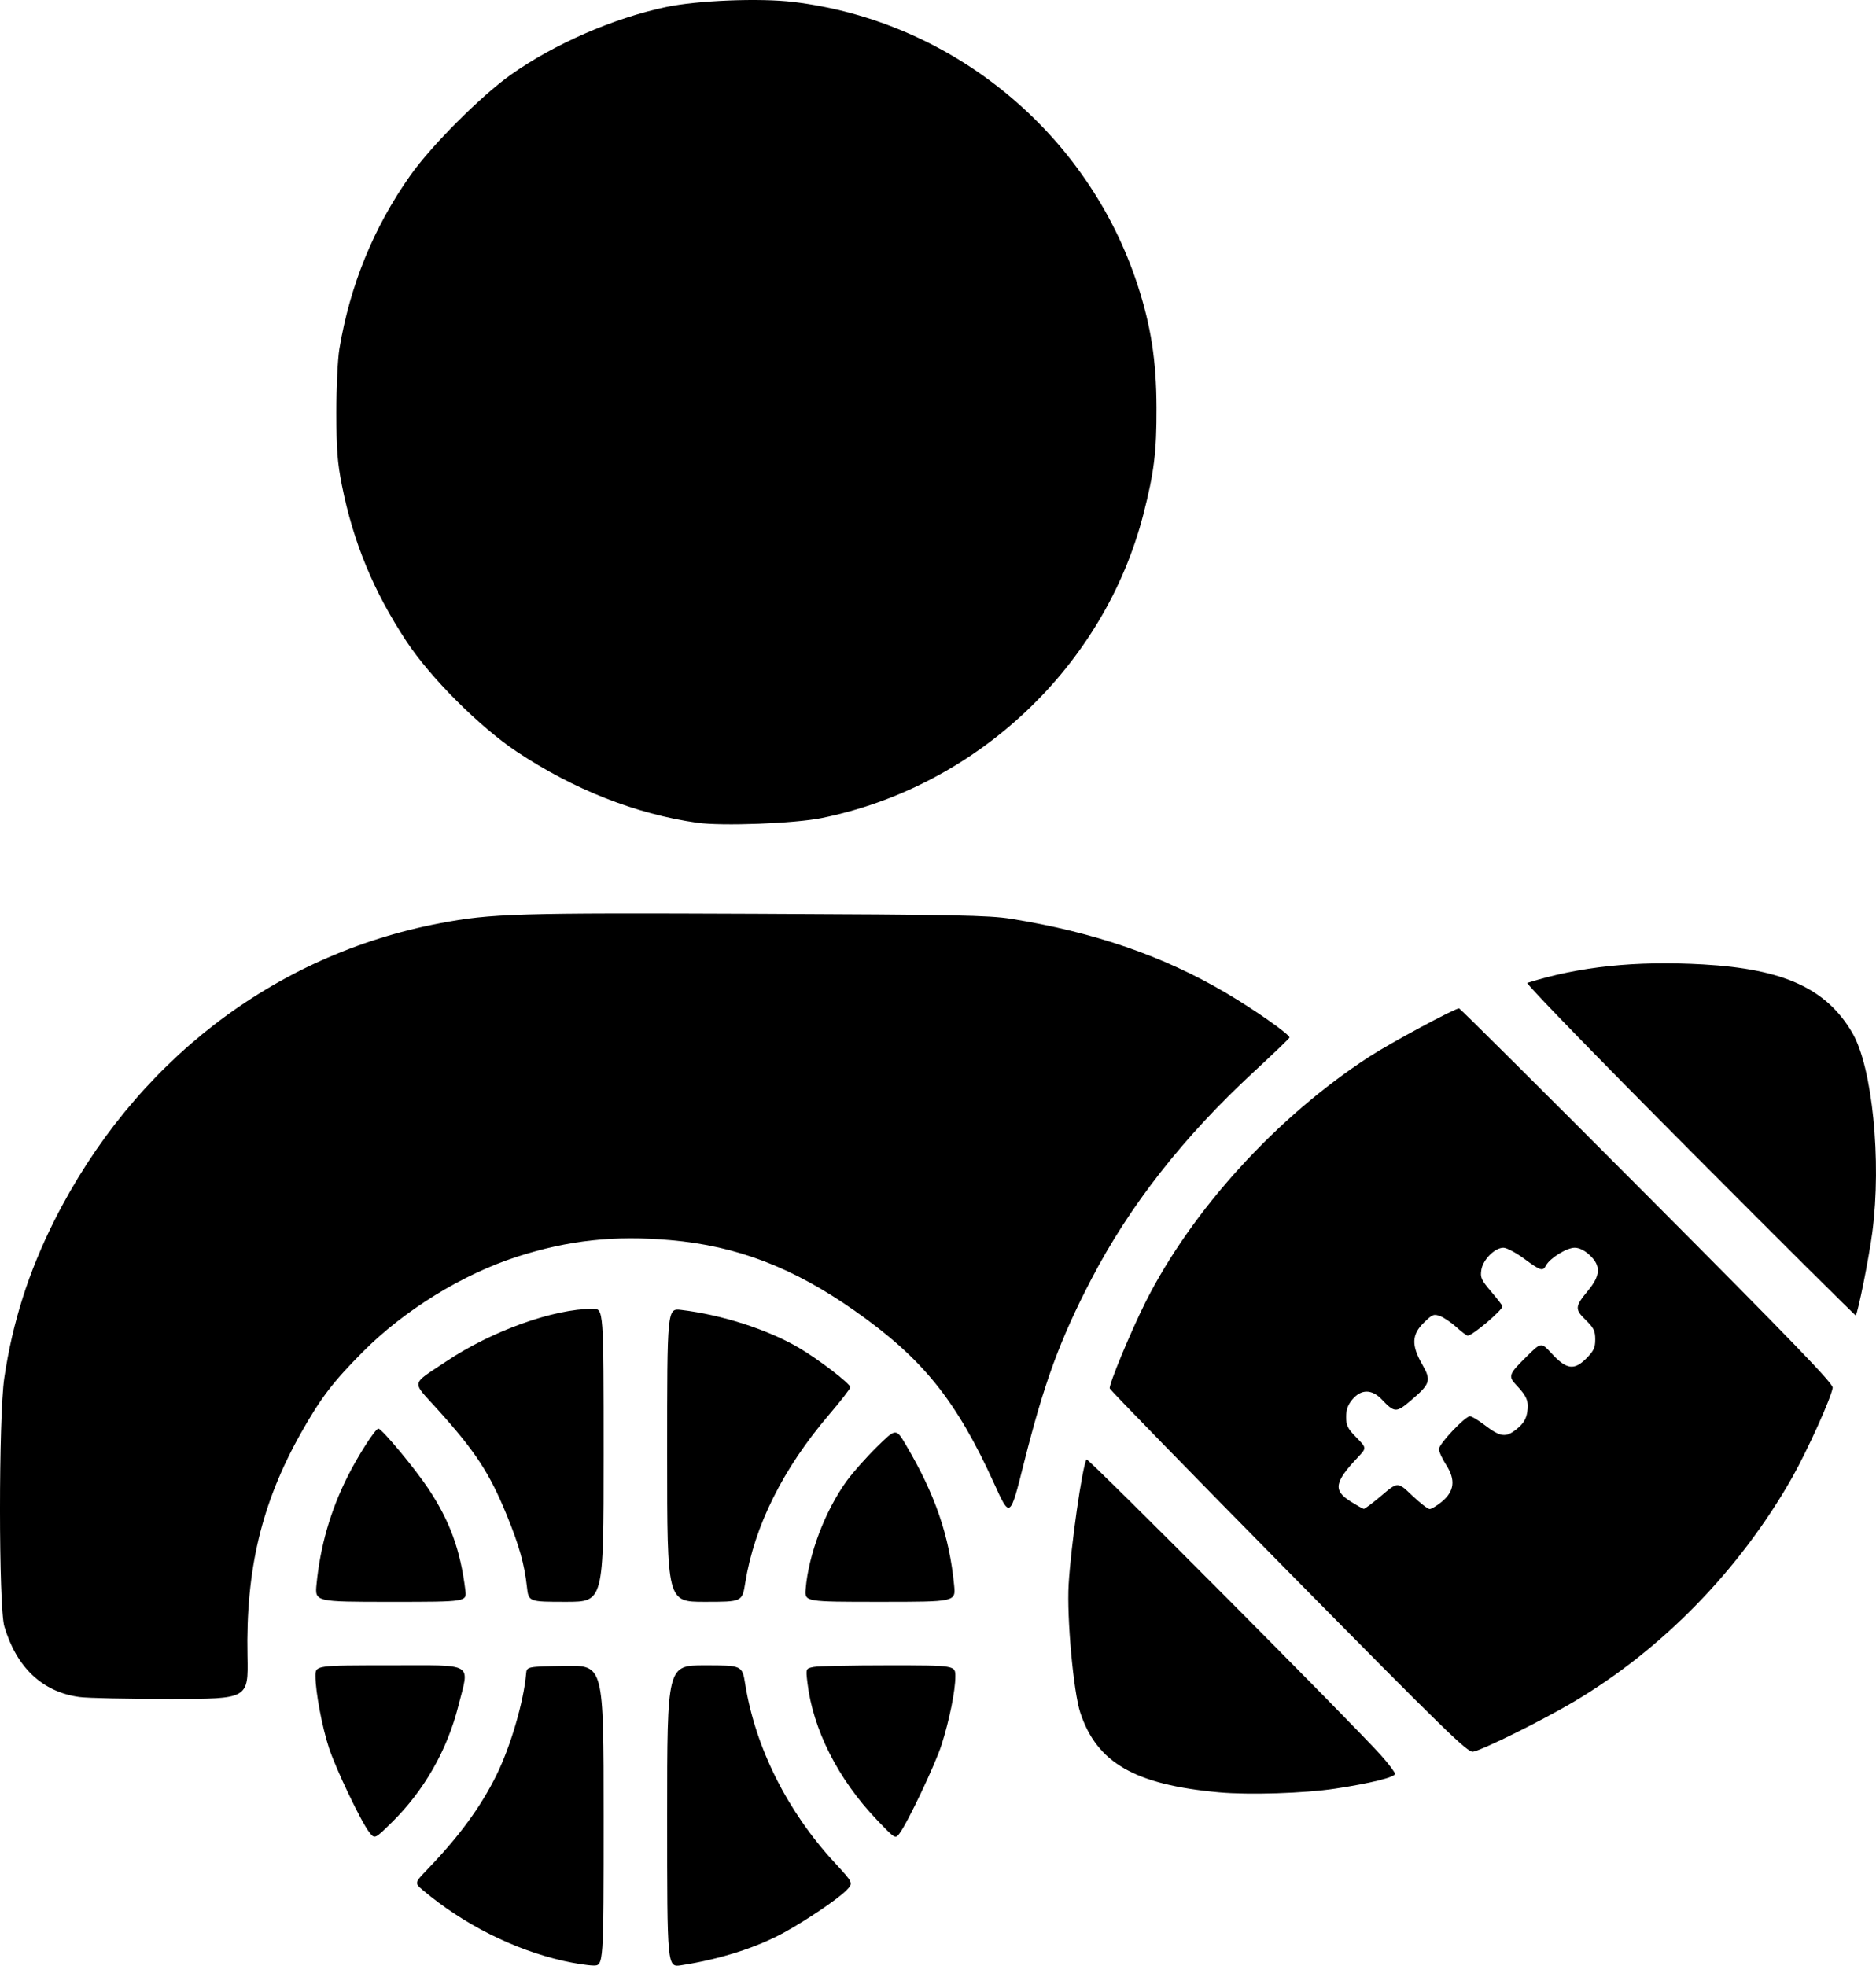
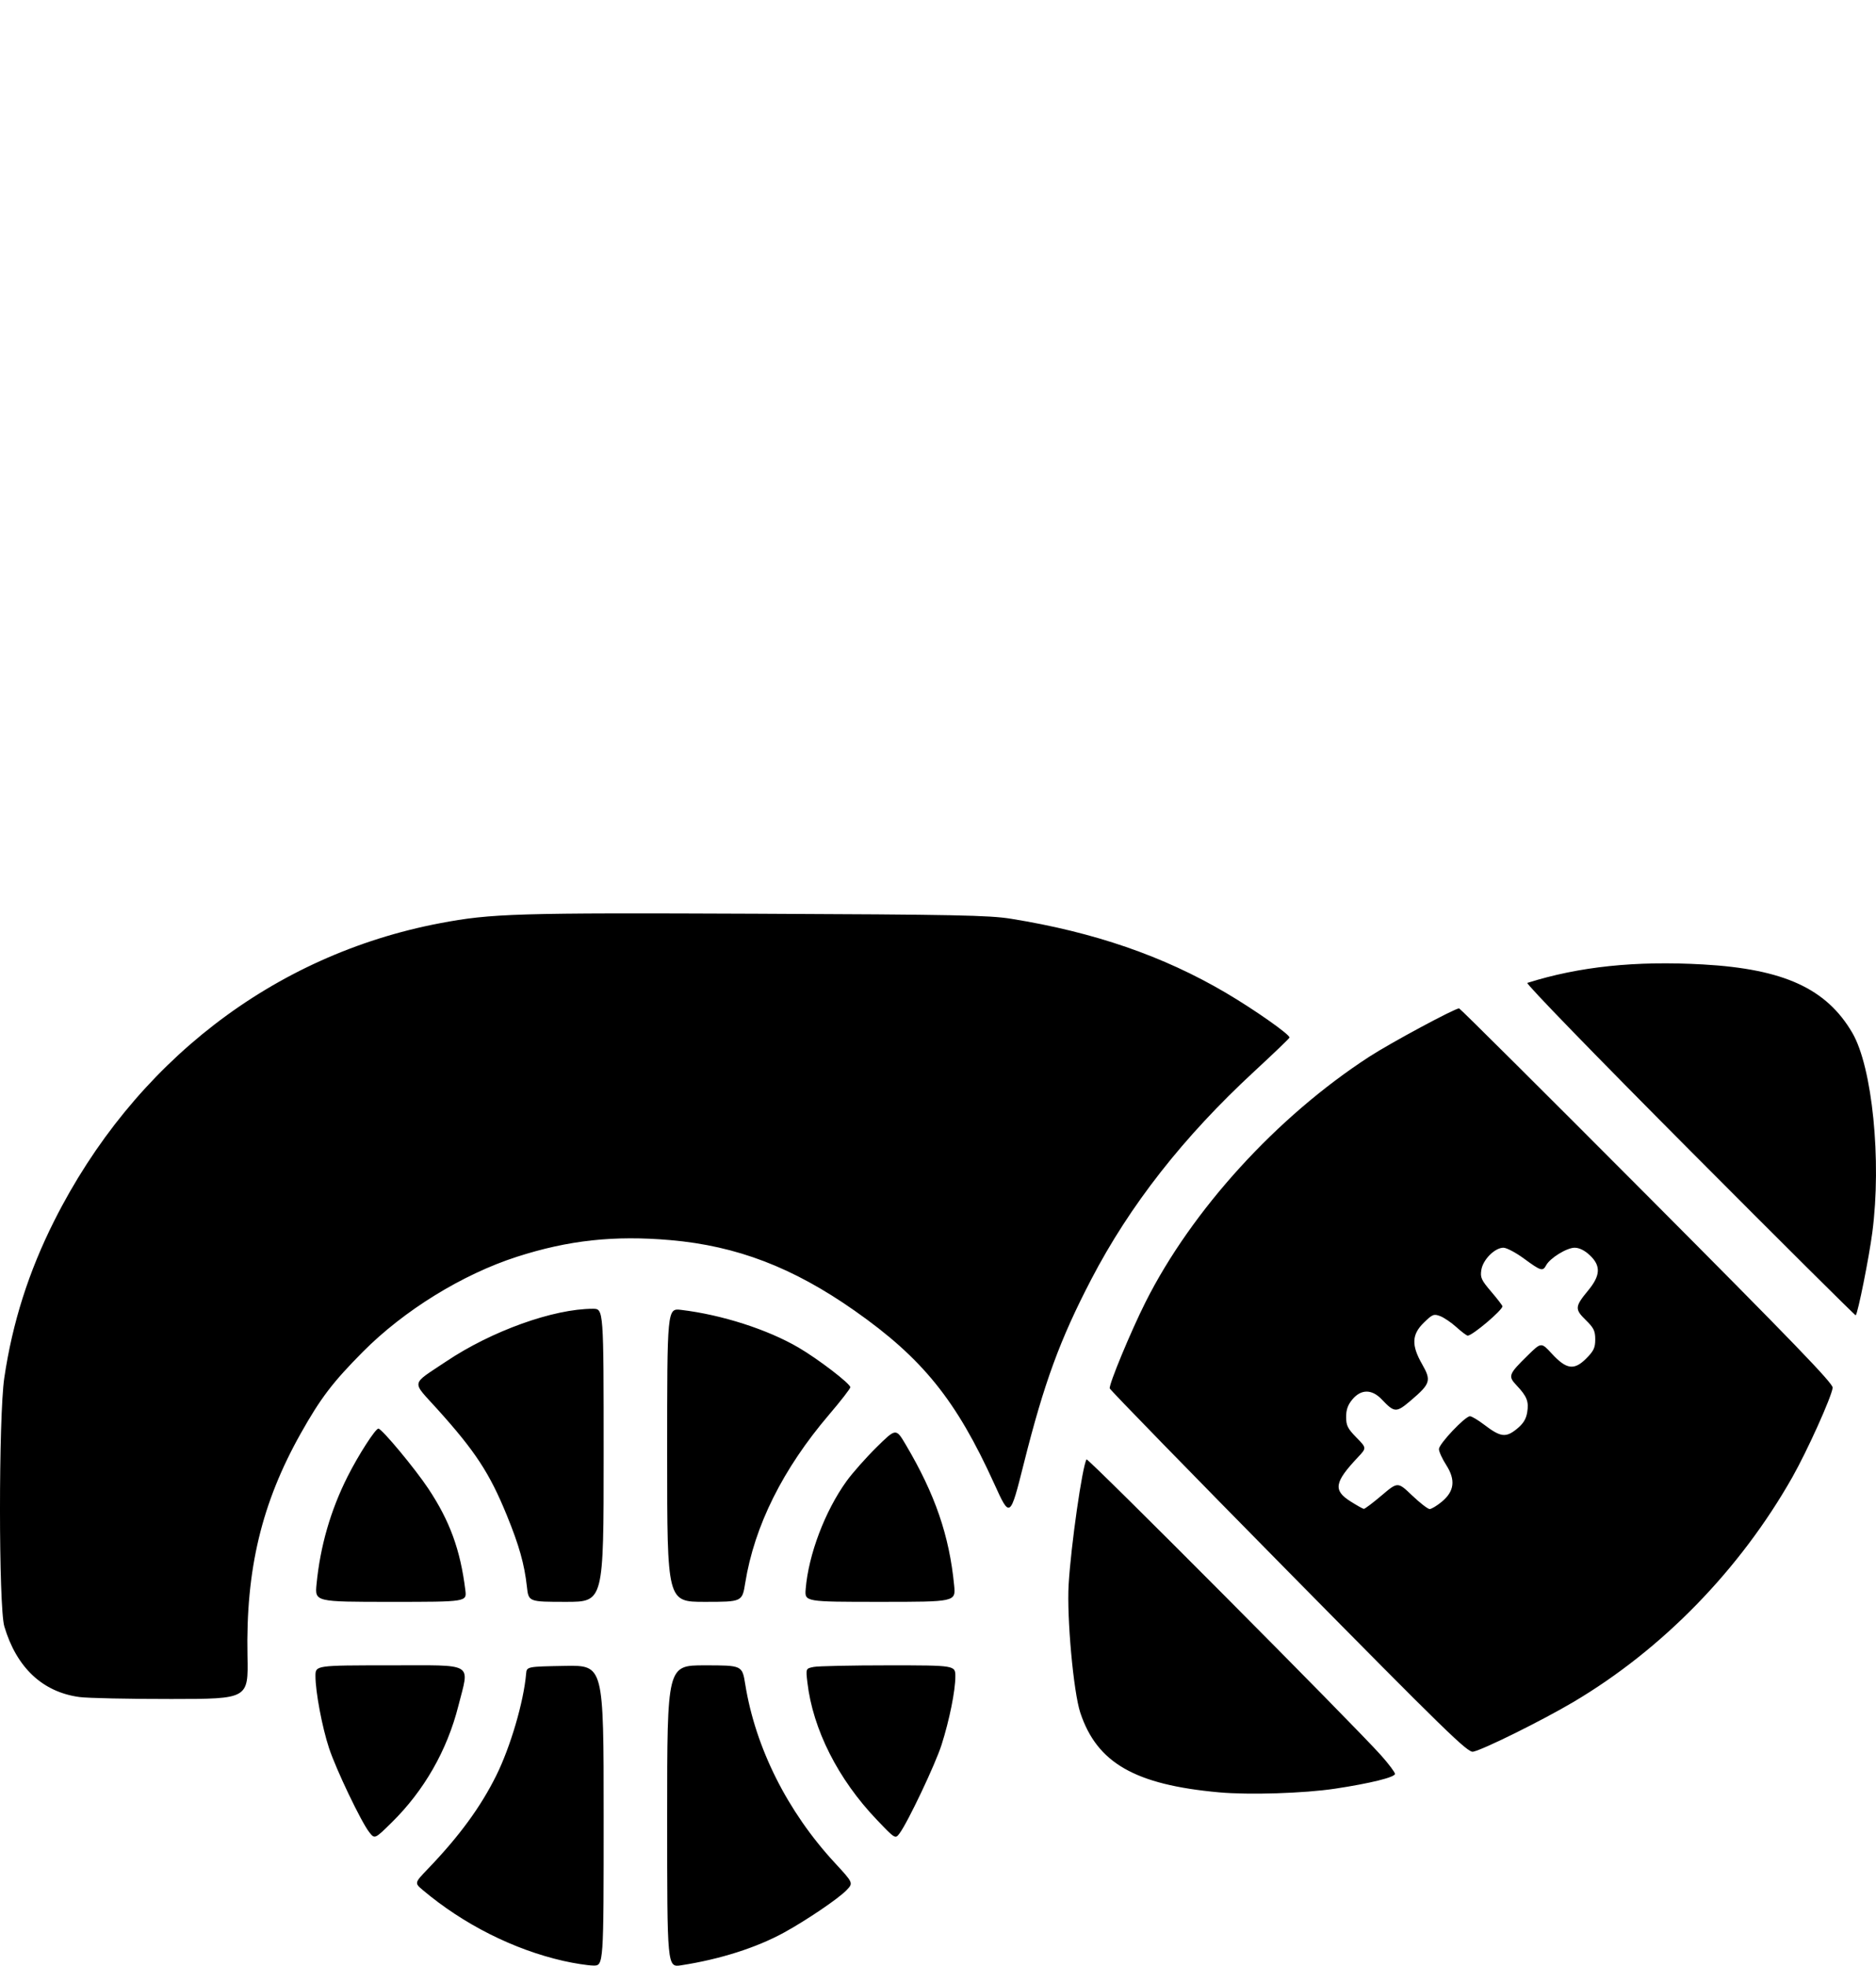
<svg xmlns="http://www.w3.org/2000/svg" xmlns:ns1="http://sodipodi.sourceforge.net/DTD/sodipodi-0.dtd" xmlns:ns2="http://www.inkscape.org/namespaces/inkscape" version="1.1" id="svg1" width="768.118" height="804.877" viewBox="0 0 768.118 804.877" ns1:docname="account.svg" xml:space="preserve" ns2:version="1.3.2 (091e20e, 2023-11-25, custom)">
  <defs id="defs1" />
  <ns1:namedview id="namedview1" pagecolor="#ffffff" bordercolor="#000000" borderopacity="0.25" ns2:showpageshadow="2" ns2:pageopacity="0.0" ns2:pagecheckerboard="0" ns2:deskcolor="#d1d1d1" ns2:zoom="0.56140411" ns2:cx="181.6873" ns2:cy="403.45269" ns2:window-width="1920" ns2:window-height="1009" ns2:window-x="1912" ns2:window-y="-8" ns2:window-maximized="1" ns2:current-layer="g1" />
  <g ns2:groupmode="layer" ns2:label="Image" id="g1" transform="translate(-146.837,-115.691)">
-     <path style="fill:#000000" d="m 419.999,859.426 c 0,-61.849 0,-61.849 15.363,-61.849 15.363,0 15.363,0 16.609,7.75 4.185,26.024 17.254,52.098 36.619,73.057 7.675,8.307 7.675,8.307 4.846,11.259 -3.271,3.414 -16.276,12.236 -25.548,17.329 -11.288,6.201 -26.261,10.968 -42.138,13.416 -5.75,0.886 -5.75,0.886 -5.75,-60.962 z m -42.5,59.163 c -20.341,-4.626 -40.878,-14.97 -57.5,-28.959 -3.5,-2.946 -3.5,-2.946 2.069,-8.749 12.834,-13.374 21.564,-25.297 27.95,-38.169 5.817,-11.726 11.252,-30.237 12.225,-41.634 0.256,-3 0.256,-3 16.006,-3.275 15.75,-0.275 15.75,-0.275 15.75,61.25 0,61.525 0,61.525 -4.25,61.441 -2.337,-0.046 -7.85,-0.903 -12.25,-1.904 z m -79.463,-52.677 c -3.285,-4.154 -13.569,-25.644 -16.462,-34.4 -2.843,-8.604 -5.575,-23.09 -5.575,-29.566 0,-4.369 0,-4.369 30.5,-4.369 35.16,0 32.59,-1.526 28.004,16.622 -4.598,18.195 -14.006,34.651 -27.28,47.713 -6.945,6.835 -6.945,6.835 -9.187,4 z m 207.813,-5.096 c -15.905,-16.648 -26.21,-37.06 -28.442,-56.34 -0.648,-5.601 -0.648,-5.601 2.597,-6.25 1.785,-0.357 15.564,-0.649 30.62,-0.649 27.375,0 27.375,0 27.375,4.542 0,5.843 -2.41,17.797 -5.636,27.958 -2.523,7.946 -13.875,31.881 -17.223,36.316 -1.749,2.316 -1.749,2.316 -9.29,-5.577 z m 140.15,-11.235 c -34.473,-3.123 -50.006,-12.037 -56.842,-32.618 -2.794,-8.412 -5.575,-39.045 -4.77,-52.54 0.954,-15.989 5.58,-48.318 7.322,-51.176 0.497,-0.815 109.525,108.746 120.614,121.206 3.121,3.507 5.675,6.912 5.675,7.567 0,1.379 -10.154,3.888 -24.5,6.052 -12.66,1.91 -35.174,2.625 -47.5,1.508 z m 28.5,-90.182 c -40.15,-40.721 -73.127,-74.57 -73.283,-75.22 -0.386,-1.612 8.609,-23.303 14.64,-35.305 18.985,-37.78 53.826,-75.993 91.651,-100.523 8.756,-5.678 34.96,-19.775 36.759,-19.775 0.361,0 34.987,34.46 76.945,76.578 59.706,59.933 76.227,77.05 76.006,78.75 -0.505,3.885 -10.419,25.876 -16.524,36.656 -21.427,37.83 -53.244,70.489 -89.674,92.046 -12.729,7.532 -36.864,19.493 -41.019,20.329 -2.213,0.445 -10.869,-7.985 -75.5,-73.536 z m 38.057,-31.408 c 6.584,-5.585 6.584,-5.585 12.439,0 3.221,3.072 6.461,5.585 7.202,5.585 0.741,0 2.962,-1.332 4.937,-2.96 5.203,-4.289 5.771,-8.954 1.836,-15.086 -1.634,-2.546 -2.971,-5.477 -2.971,-6.513 0,-2.104 10.72,-13.441 12.71,-13.441 0.7,0 3.336,1.575 5.858,3.5 6.635,5.065 8.808,5.354 13.244,1.764 2.701,-2.186 3.859,-4.025 4.329,-6.874 0.728,-4.414 -0.116,-6.552 -4.354,-11.033 -3.582,-3.787 -3.302,-4.536 4.582,-12.267 5.517,-5.41 5.517,-5.41 9.824,-0.736 5.984,6.494 9.161,6.958 14.064,2.055 3.116,-3.116 3.743,-4.435 3.743,-7.873 0,-3.48 -0.611,-4.727 -3.883,-7.922 -4.558,-4.451 -4.473,-5.509 0.965,-12.091 5.102,-6.174 5.285,-10.141 0.668,-14.468 -2.097,-1.966 -4.295,-3.048 -6.196,-3.051 -3.193,-0.005 -10.075,4.233 -11.649,7.173 -1.387,2.592 -2.169,2.36 -9.012,-2.677 -3.362,-2.475 -7.181,-4.5 -8.487,-4.5 -3.52,0 -8.374,4.86 -9.039,9.053 -0.5,3.151 -0.044,4.162 4.035,8.94 2.529,2.963 4.599,5.658 4.599,5.989 0,1.612 -12.312,12.018 -14.22,12.018 -0.426,0 -2.497,-1.556 -4.602,-3.458 -2.105,-1.902 -5.107,-3.945 -6.671,-4.539 -2.593,-0.986 -3.179,-0.752 -6.675,2.661 -4.989,4.872 -5.172,9.251 -0.71,17.049 3.809,6.658 3.411,7.969 -4.467,14.699 -6.143,5.248 -6.804,5.231 -12.092,-0.326 -4.018,-4.222 -8.426,-4.225 -11.974,-0.009 -1.872,2.225 -2.589,4.222 -2.589,7.212 0,3.512 0.634,4.781 4.206,8.421 4.206,4.285 4.206,4.285 0.666,8.038 -9.687,10.27 -10.256,13.57 -3.121,18.099 2.612,1.658 5.081,3.046 5.487,3.085 0.405,0.038 3.699,-2.444 7.32,-5.516 z m -533.197,82.559 c -15.084,-2.035 -25.752,-12.064 -30.749,-28.905 -2.357,-7.945 -2.369,-85.89 -0.016,-101.788 3.35,-22.631 9.977,-43.47 20.44,-64.28 32.6,-64.837 89.71,-108.899 157.964,-121.874 20.997,-3.991 31.27,-4.299 129.5,-3.883 81.525,0.345 95.367,0.619 104.304,2.061 34.034,5.491 62.33,15.242 87.901,30.291 11.864,6.983 26.513,17.295 26.1,18.373 -0.167,0.436 -6.653,6.661 -14.414,13.832 -29.028,26.826 -50.961,54.813 -66.768,85.199 -12.789,24.584 -19.296,42.346 -27.544,75.185 -5.698,22.685 -5.698,22.685 -12.138,8.5 -15.574,-34.301 -29.337,-51.363 -57.211,-70.925 -25.198,-17.684 -48.217,-26.504 -75.349,-28.87 -23.045,-2.01 -41.791,0.022 -62.881,6.815 -22.321,7.19 -46.239,21.944 -63.08,38.912 -12.359,12.453 -17.313,18.96 -25.435,33.409 -16.013,28.49 -22.533,55.708 -21.821,91.099 0.355,17.625 0.355,17.625 -31.155,17.651 -17.33,0.015 -34.273,-0.346 -37.65,-0.802 z m 97.087,-46.224 c 1.511,-15.539 5.731,-30.178 12.689,-44.024 4.427,-8.809 11.481,-19.769 12.651,-19.657 1.489,0.142 14.953,16.33 20.403,24.53 8.834,13.292 13.145,25.118 15.186,41.652 0.586,4.75 0.586,4.75 -30.524,4.75 -31.11,0 -31.11,0 -30.405,-7.25 z m 86.124,1 c -1.007,-9.156 -3.184,-16.885 -8.238,-29.25 -7.047,-17.24 -12.882,-26.153 -28.382,-43.353 -10.733,-11.911 -11.131,-9.72 3.548,-19.565 18.612,-12.482 43.958,-21.582 60.11,-21.582 4.39,0 4.39,0 4.39,60 0,60 0,60 -15.371,60 -15.371,0 -15.371,0 -16.058,-6.25 z m 57.429,-53.865 c 0,-60.115 0,-60.115 5.75,-59.427 16.621,1.991 35.327,7.994 48.036,15.417 8.03,4.69 21.214,14.791 21.214,16.255 0,0.559 -3.907,5.595 -8.682,11.193 -18.947,22.21 -30.603,45.602 -34.348,68.927 -1.244,7.75 -1.244,7.75 -16.607,7.75 -15.363,0 -15.363,0 -15.363,-60.115 z m 56.721,54.865 c 1.147,-14.099 7.897,-31.919 16.736,-44.178 2.408,-3.339 7.944,-9.591 12.304,-13.893 7.927,-7.821 7.927,-7.821 11.96,-1 11.999,20.293 17.819,37.226 19.786,57.571 0.653,6.75 0.653,6.75 -30.28,6.75 -30.933,0 -30.933,0 -30.506,-5.25 z M 838.604,586.572 c -38.224,-38.389 -67.151,-68.193 -66.413,-68.427 21.205,-6.699 44.3,-9.122 72.005,-7.554 33.013,1.868 50.471,9.874 61.063,28.001 8.201,14.036 12.04,52.307 8.194,81.684 -1.358,10.376 -5.904,33.083 -6.802,33.981 -0.18,0.18 -30.802,-30.278 -68.048,-67.685 z M 432.333,452.592 c -25.137,-3.567 -50.575,-13.592 -73.929,-29.138 -15.193,-10.113 -35.382,-30.325 -45.223,-45.275 -13.402,-20.359 -21.705,-40.456 -26.346,-63.768 -1.846,-9.271 -2.26,-14.701 -2.275,-29.834 -0.01,-10.259 0.54,-21.841 1.234,-26 4.365,-26.135 13.997,-49.711 29.007,-71 8.601,-12.2 29.021,-32.661 41.198,-41.283 17.803,-12.605 42.001,-23.169 63.5,-27.722 12.813,-2.713 38.394,-3.737 52.144,-2.086 64.963,7.799 120.513,53.418 140.925,115.73 5.533,16.891 7.725,31.045 7.798,50.361 0.068,18.042 -0.996,26.684 -5.387,43.73 -16.04,62.277 -68.238,111.522 -131.828,124.368 -11.019,2.226 -40.736,3.347 -50.818,1.916 z" id="path9" />
+     <path style="fill:#000000" d="m 419.999,859.426 c 0,-61.849 0,-61.849 15.363,-61.849 15.363,0 15.363,0 16.609,7.75 4.185,26.024 17.254,52.098 36.619,73.057 7.675,8.307 7.675,8.307 4.846,11.259 -3.271,3.414 -16.276,12.236 -25.548,17.329 -11.288,6.201 -26.261,10.968 -42.138,13.416 -5.75,0.886 -5.75,0.886 -5.75,-60.962 z m -42.5,59.163 c -20.341,-4.626 -40.878,-14.97 -57.5,-28.959 -3.5,-2.946 -3.5,-2.946 2.069,-8.749 12.834,-13.374 21.564,-25.297 27.95,-38.169 5.817,-11.726 11.252,-30.237 12.225,-41.634 0.256,-3 0.256,-3 16.006,-3.275 15.75,-0.275 15.75,-0.275 15.75,61.25 0,61.525 0,61.525 -4.25,61.441 -2.337,-0.046 -7.85,-0.903 -12.25,-1.904 z m -79.463,-52.677 c -3.285,-4.154 -13.569,-25.644 -16.462,-34.4 -2.843,-8.604 -5.575,-23.09 -5.575,-29.566 0,-4.369 0,-4.369 30.5,-4.369 35.16,0 32.59,-1.526 28.004,16.622 -4.598,18.195 -14.006,34.651 -27.28,47.713 -6.945,6.835 -6.945,6.835 -9.187,4 z m 207.813,-5.096 c -15.905,-16.648 -26.21,-37.06 -28.442,-56.34 -0.648,-5.601 -0.648,-5.601 2.597,-6.25 1.785,-0.357 15.564,-0.649 30.62,-0.649 27.375,0 27.375,0 27.375,4.542 0,5.843 -2.41,17.797 -5.636,27.958 -2.523,7.946 -13.875,31.881 -17.223,36.316 -1.749,2.316 -1.749,2.316 -9.29,-5.577 z m 140.15,-11.235 c -34.473,-3.123 -50.006,-12.037 -56.842,-32.618 -2.794,-8.412 -5.575,-39.045 -4.77,-52.54 0.954,-15.989 5.58,-48.318 7.322,-51.176 0.497,-0.815 109.525,108.746 120.614,121.206 3.121,3.507 5.675,6.912 5.675,7.567 0,1.379 -10.154,3.888 -24.5,6.052 -12.66,1.91 -35.174,2.625 -47.5,1.508 z m 28.5,-90.182 c -40.15,-40.721 -73.127,-74.57 -73.283,-75.22 -0.386,-1.612 8.609,-23.303 14.64,-35.305 18.985,-37.78 53.826,-75.993 91.651,-100.523 8.756,-5.678 34.96,-19.775 36.759,-19.775 0.361,0 34.987,34.46 76.945,76.578 59.706,59.933 76.227,77.05 76.006,78.75 -0.505,3.885 -10.419,25.876 -16.524,36.656 -21.427,37.83 -53.244,70.489 -89.674,92.046 -12.729,7.532 -36.864,19.493 -41.019,20.329 -2.213,0.445 -10.869,-7.985 -75.5,-73.536 z m 38.057,-31.408 c 6.584,-5.585 6.584,-5.585 12.439,0 3.221,3.072 6.461,5.585 7.202,5.585 0.741,0 2.962,-1.332 4.937,-2.96 5.203,-4.289 5.771,-8.954 1.836,-15.086 -1.634,-2.546 -2.971,-5.477 -2.971,-6.513 0,-2.104 10.72,-13.441 12.71,-13.441 0.7,0 3.336,1.575 5.858,3.5 6.635,5.065 8.808,5.354 13.244,1.764 2.701,-2.186 3.859,-4.025 4.329,-6.874 0.728,-4.414 -0.116,-6.552 -4.354,-11.033 -3.582,-3.787 -3.302,-4.536 4.582,-12.267 5.517,-5.41 5.517,-5.41 9.824,-0.736 5.984,6.494 9.161,6.958 14.064,2.055 3.116,-3.116 3.743,-4.435 3.743,-7.873 0,-3.48 -0.611,-4.727 -3.883,-7.922 -4.558,-4.451 -4.473,-5.509 0.965,-12.091 5.102,-6.174 5.285,-10.141 0.668,-14.468 -2.097,-1.966 -4.295,-3.048 -6.196,-3.051 -3.193,-0.005 -10.075,4.233 -11.649,7.173 -1.387,2.592 -2.169,2.36 -9.012,-2.677 -3.362,-2.475 -7.181,-4.5 -8.487,-4.5 -3.52,0 -8.374,4.86 -9.039,9.053 -0.5,3.151 -0.044,4.162 4.035,8.94 2.529,2.963 4.599,5.658 4.599,5.989 0,1.612 -12.312,12.018 -14.22,12.018 -0.426,0 -2.497,-1.556 -4.602,-3.458 -2.105,-1.902 -5.107,-3.945 -6.671,-4.539 -2.593,-0.986 -3.179,-0.752 -6.675,2.661 -4.989,4.872 -5.172,9.251 -0.71,17.049 3.809,6.658 3.411,7.969 -4.467,14.699 -6.143,5.248 -6.804,5.231 -12.092,-0.326 -4.018,-4.222 -8.426,-4.225 -11.974,-0.009 -1.872,2.225 -2.589,4.222 -2.589,7.212 0,3.512 0.634,4.781 4.206,8.421 4.206,4.285 4.206,4.285 0.666,8.038 -9.687,10.27 -10.256,13.57 -3.121,18.099 2.612,1.658 5.081,3.046 5.487,3.085 0.405,0.038 3.699,-2.444 7.32,-5.516 z m -533.197,82.559 c -15.084,-2.035 -25.752,-12.064 -30.749,-28.905 -2.357,-7.945 -2.369,-85.89 -0.016,-101.788 3.35,-22.631 9.977,-43.47 20.44,-64.28 32.6,-64.837 89.71,-108.899 157.964,-121.874 20.997,-3.991 31.27,-4.299 129.5,-3.883 81.525,0.345 95.367,0.619 104.304,2.061 34.034,5.491 62.33,15.242 87.901,30.291 11.864,6.983 26.513,17.295 26.1,18.373 -0.167,0.436 -6.653,6.661 -14.414,13.832 -29.028,26.826 -50.961,54.813 -66.768,85.199 -12.789,24.584 -19.296,42.346 -27.544,75.185 -5.698,22.685 -5.698,22.685 -12.138,8.5 -15.574,-34.301 -29.337,-51.363 -57.211,-70.925 -25.198,-17.684 -48.217,-26.504 -75.349,-28.87 -23.045,-2.01 -41.791,0.022 -62.881,6.815 -22.321,7.19 -46.239,21.944 -63.08,38.912 -12.359,12.453 -17.313,18.96 -25.435,33.409 -16.013,28.49 -22.533,55.708 -21.821,91.099 0.355,17.625 0.355,17.625 -31.155,17.651 -17.33,0.015 -34.273,-0.346 -37.65,-0.802 z m 97.087,-46.224 c 1.511,-15.539 5.731,-30.178 12.689,-44.024 4.427,-8.809 11.481,-19.769 12.651,-19.657 1.489,0.142 14.953,16.33 20.403,24.53 8.834,13.292 13.145,25.118 15.186,41.652 0.586,4.75 0.586,4.75 -30.524,4.75 -31.11,0 -31.11,0 -30.405,-7.25 z m 86.124,1 c -1.007,-9.156 -3.184,-16.885 -8.238,-29.25 -7.047,-17.24 -12.882,-26.153 -28.382,-43.353 -10.733,-11.911 -11.131,-9.72 3.548,-19.565 18.612,-12.482 43.958,-21.582 60.11,-21.582 4.39,0 4.39,0 4.39,60 0,60 0,60 -15.371,60 -15.371,0 -15.371,0 -16.058,-6.25 z m 57.429,-53.865 c 0,-60.115 0,-60.115 5.75,-59.427 16.621,1.991 35.327,7.994 48.036,15.417 8.03,4.69 21.214,14.791 21.214,16.255 0,0.559 -3.907,5.595 -8.682,11.193 -18.947,22.21 -30.603,45.602 -34.348,68.927 -1.244,7.75 -1.244,7.75 -16.607,7.75 -15.363,0 -15.363,0 -15.363,-60.115 z m 56.721,54.865 c 1.147,-14.099 7.897,-31.919 16.736,-44.178 2.408,-3.339 7.944,-9.591 12.304,-13.893 7.927,-7.821 7.927,-7.821 11.96,-1 11.999,20.293 17.819,37.226 19.786,57.571 0.653,6.75 0.653,6.75 -30.28,6.75 -30.933,0 -30.933,0 -30.506,-5.25 z M 838.604,586.572 c -38.224,-38.389 -67.151,-68.193 -66.413,-68.427 21.205,-6.699 44.3,-9.122 72.005,-7.554 33.013,1.868 50.471,9.874 61.063,28.001 8.201,14.036 12.04,52.307 8.194,81.684 -1.358,10.376 -5.904,33.083 -6.802,33.981 -0.18,0.18 -30.802,-30.278 -68.048,-67.685 z M 432.333,452.592 z" id="path9" />
  </g>
</svg>